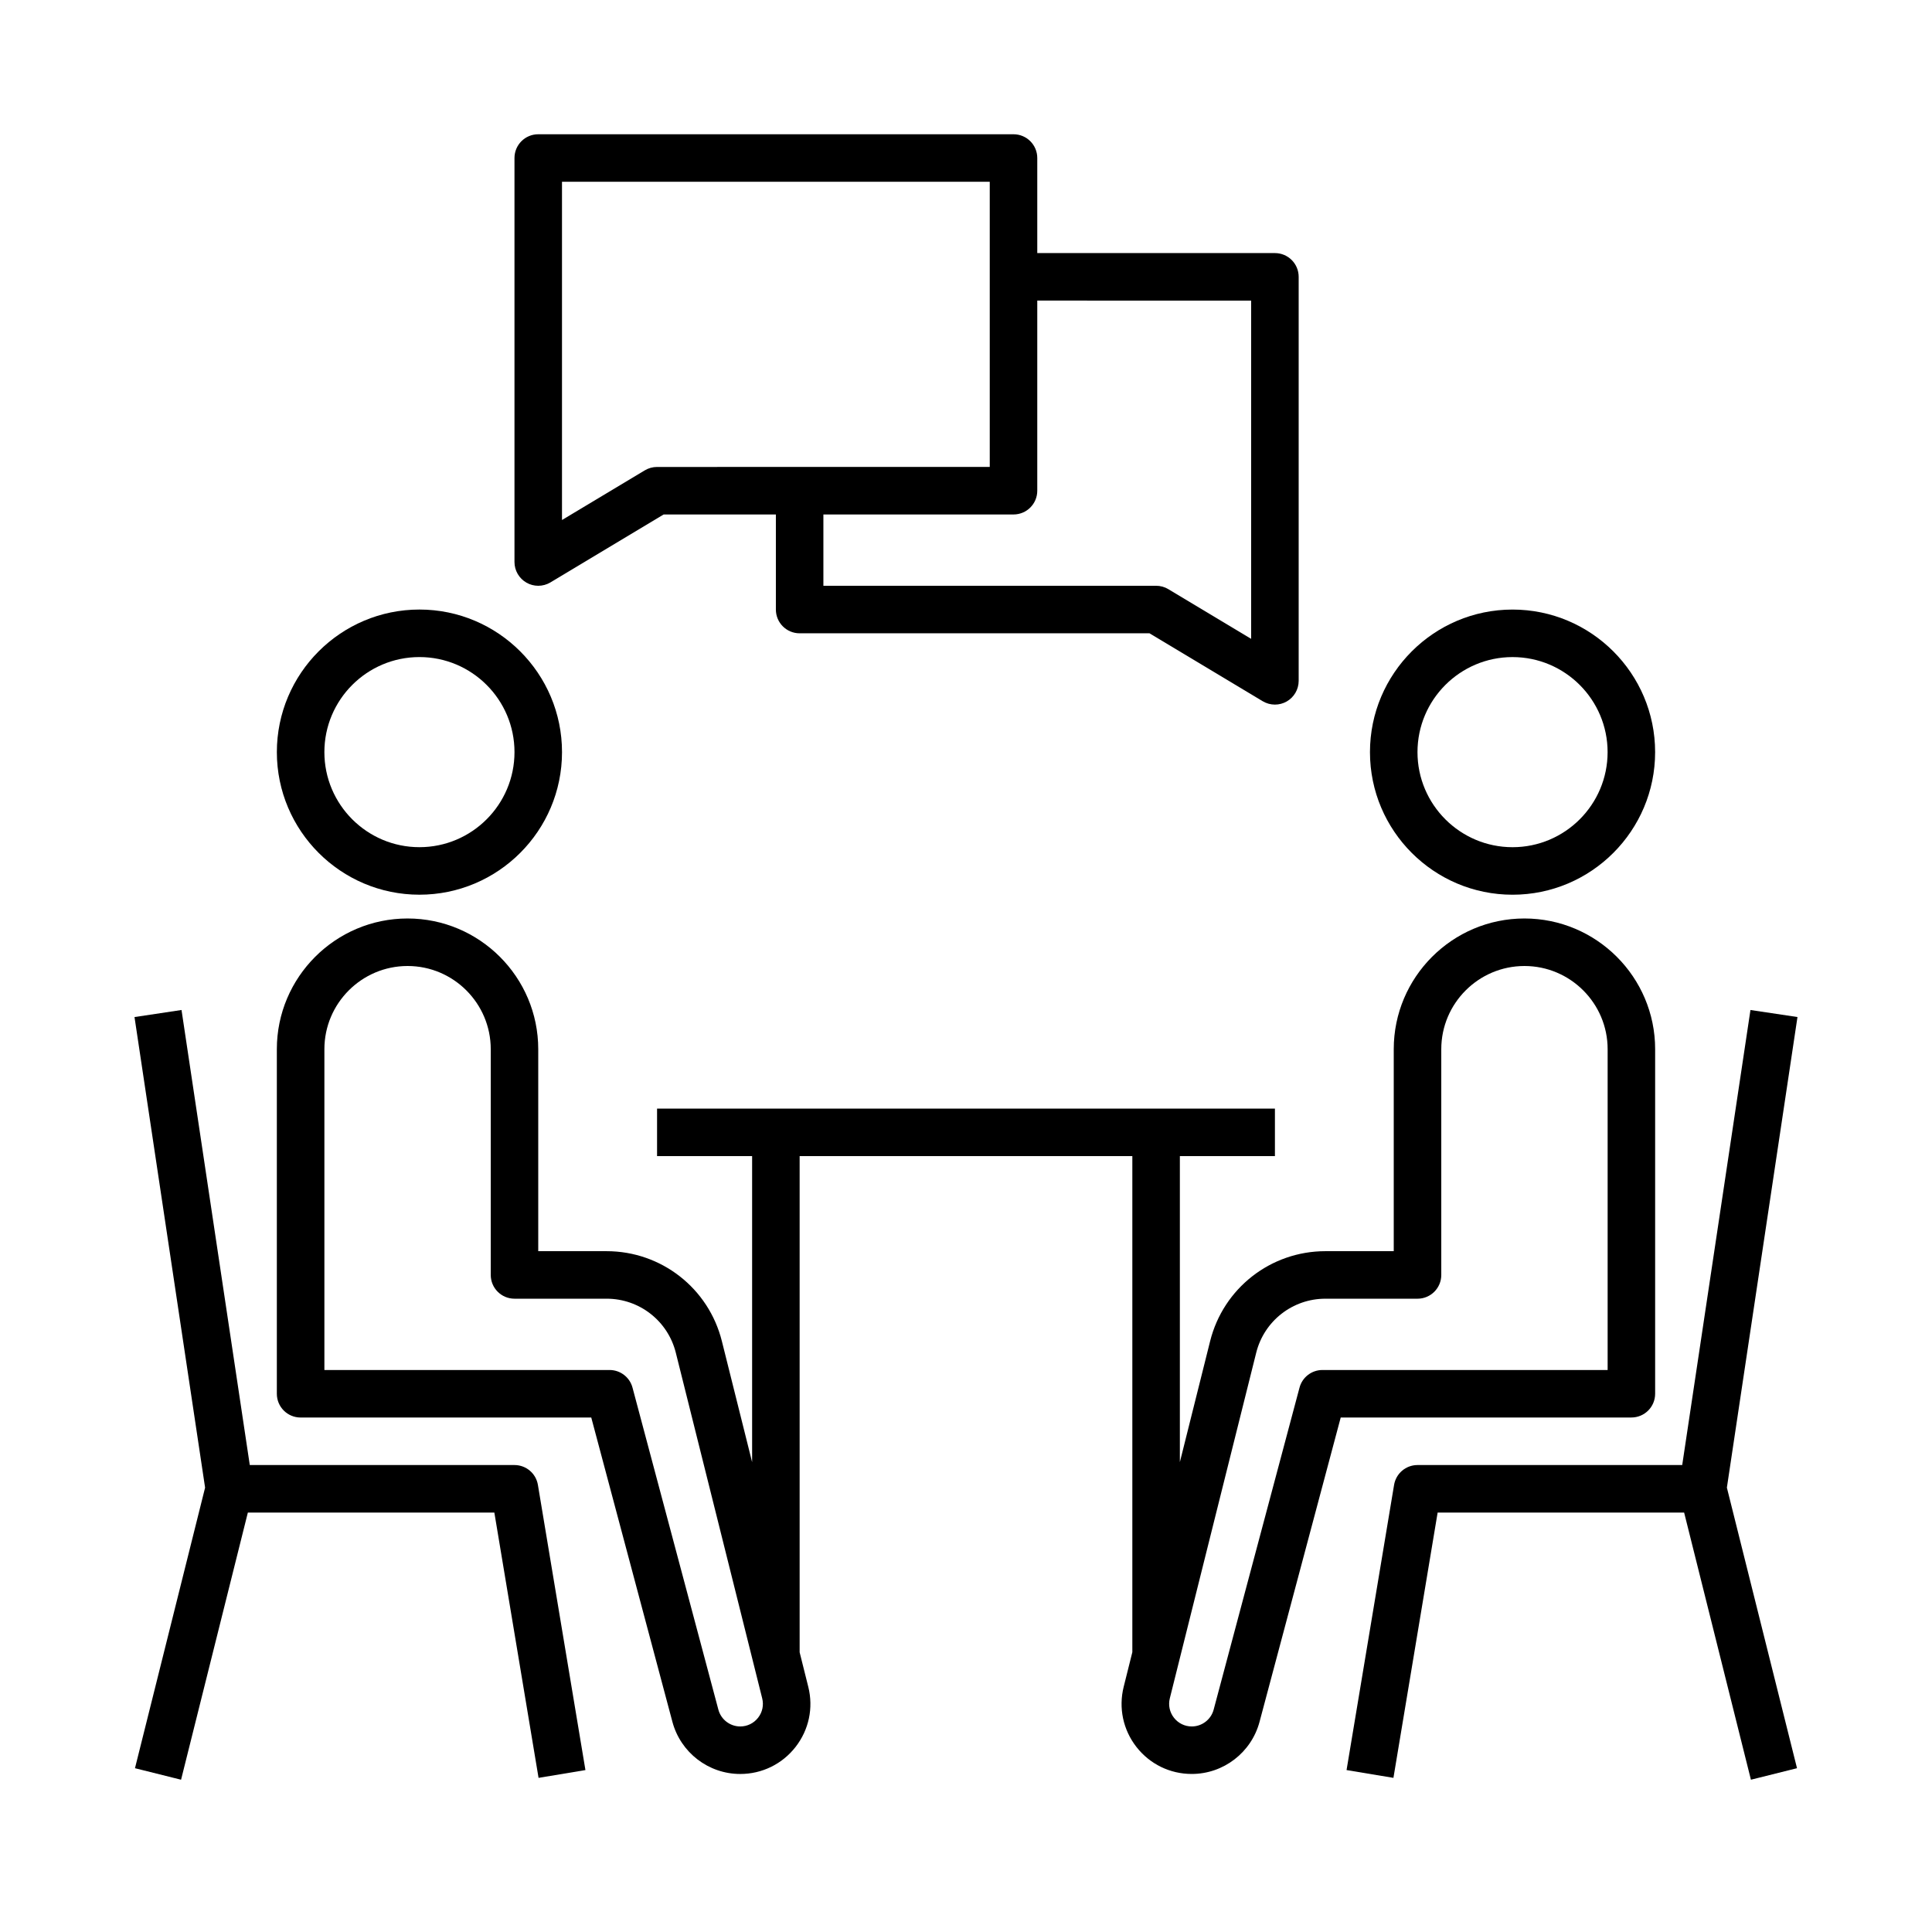
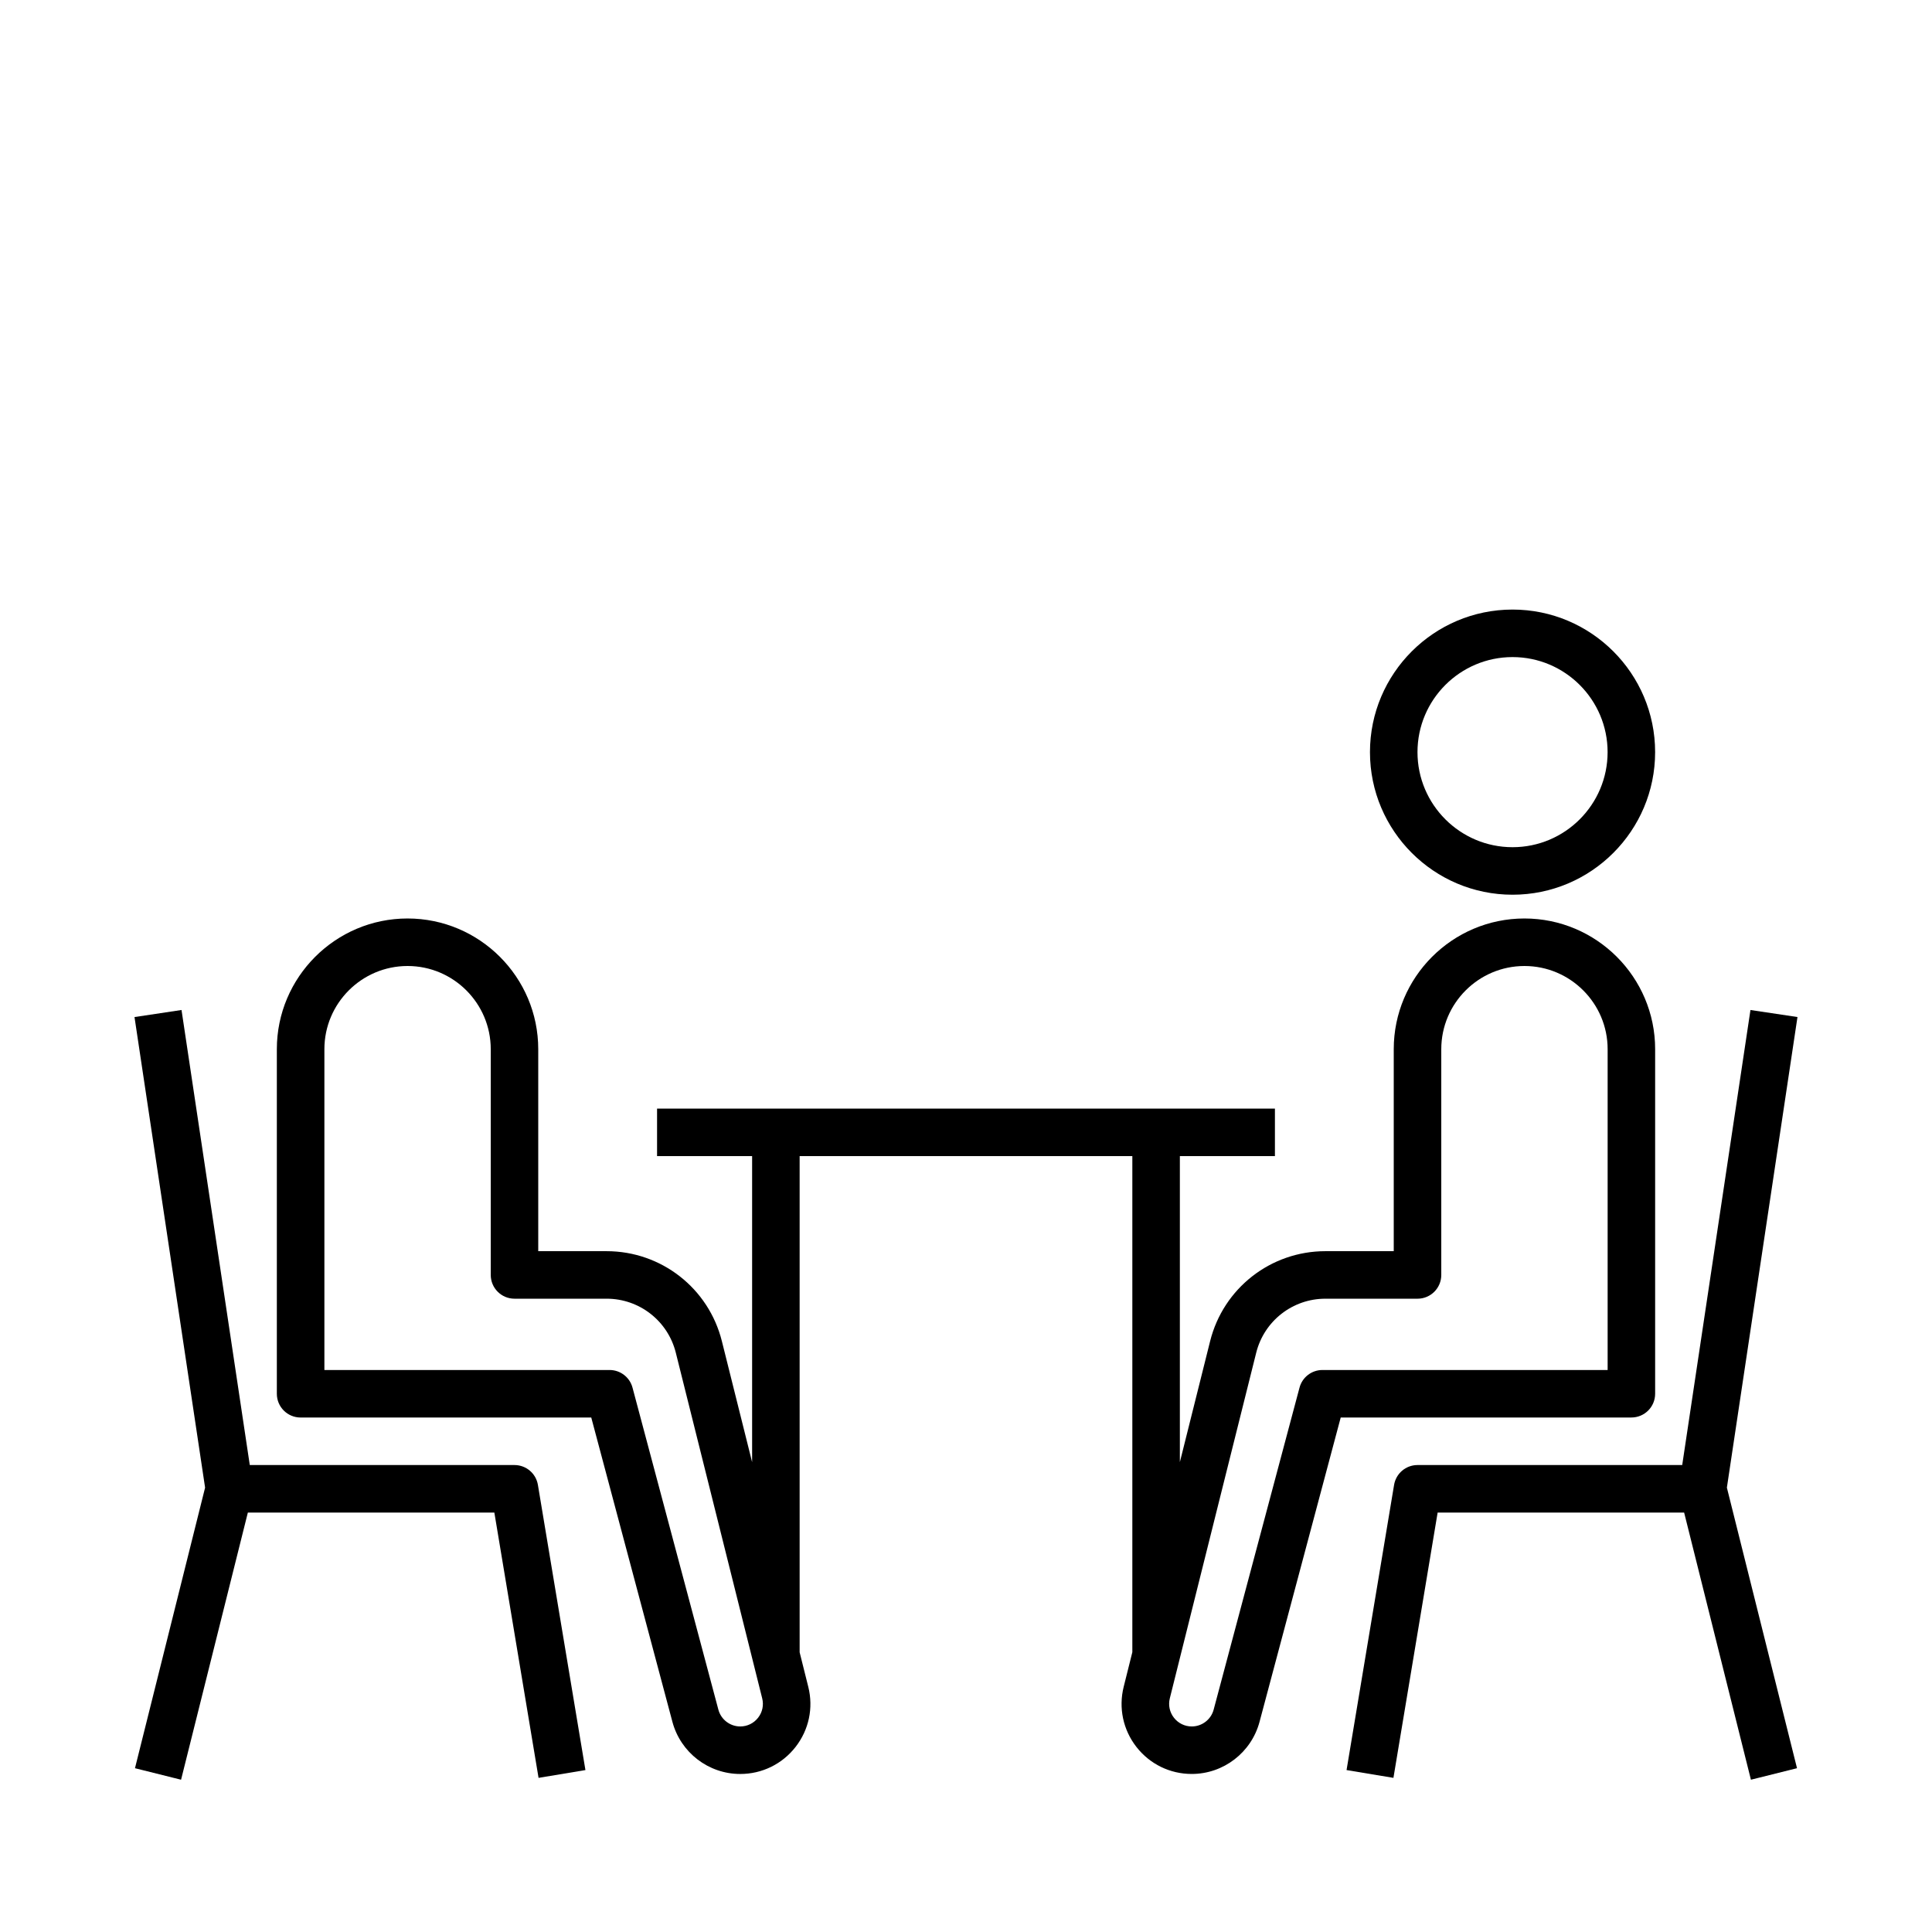
<svg xmlns="http://www.w3.org/2000/svg" fill="#000000" width="800px" height="800px" version="1.1" viewBox="144 144 512 512">
  <g>
    <path d="m280.34 532.25h-70.145l-18.09-120.59-12.461 1.871 18.707 124.71-18.582 74.352 12.215 3.051 17.699-70.801h65.324l11.715 70.309 12.422-2.066-12.594-75.57c-0.504-3.039-3.129-5.266-6.211-5.266z" />
-     <path d="m217.37 343.32c0 20.836 16.949 37.785 37.785 37.785 20.836 0 37.785-16.949 37.785-37.785 0-20.836-16.949-37.785-37.785-37.785-20.836 0-37.785 16.949-37.785 37.785zm62.977 0c0 13.895-11.297 25.191-25.191 25.191-13.895 0-25.191-11.297-25.191-25.191 0-13.895 11.297-25.191 25.191-25.191 13.895 0 25.191 11.297 25.191 25.191z" />
    <path d="m607.89 411.66-18.086 120.59h-70.148c-3.082 0-5.707 2.227-6.211 5.266l-12.594 75.57 12.422 2.066 11.715-70.309h65.324l17.699 70.801 12.215-3.051-18.586-74.355 18.707-124.71z" />
    <path d="m582.63 513.36v-91.316c0-19.098-15.543-34.637-34.637-34.637s-34.637 15.543-34.637 34.637v53.531h-18.117c-14.477 0-27.043 9.809-30.547 23.855l-8.016 32.047v-81.094h25.191v-12.594h-163.74v12.594h25.191v81.102l-8.012-32.055c-3.508-14.047-16.07-23.855-30.551-23.855h-18.117v-53.531c0-19.098-15.543-34.637-34.637-34.637s-34.637 15.543-34.637 34.637v91.316c0 3.481 2.816 6.297 6.297 6.297h77.027l21.512 80.668c2.176 8.121 9.562 13.797 17.969 13.797 5.762 0 11.102-2.609 14.648-7.144 3.547-4.543 4.785-10.355 3.383-15.953l-2.289-9.152v-131.49h88.168v131.46l-2.293 9.176c-1.395 5.598-0.16 11.41 3.387 15.953 3.551 4.539 8.887 7.144 14.648 7.144 8.406 0 15.793-5.676 17.965-13.801l21.516-80.664h77.027c3.481 0 6.297-2.816 6.297-6.297zm-237.73 85.859c-1.145 1.465-2.867 2.309-4.723 2.309-2.711 0-5.098-1.832-5.801-4.453l-22.754-85.336c-0.734-2.758-3.231-4.676-6.082-4.676h-75.574v-85.02c0-12.152 9.891-22.043 22.043-22.043s22.043 9.891 22.043 22.043v59.828c0 3.481 2.816 6.297 6.297 6.297h24.414c8.684 0 16.223 5.887 18.332 14.312l22.891 91.594c0.457 1.805 0.059 3.684-1.086 5.144zm225.14-92.156h-75.574c-2.856 0-5.352 1.918-6.082 4.676l-22.754 85.332c-0.699 2.625-3.086 4.457-5.801 4.457-1.855 0-3.578-0.844-4.723-2.305-1.145-1.465-1.543-3.34-1.094-5.148l22.898-91.594c2.109-8.426 9.648-14.312 18.332-14.312h24.414c3.481 0 6.297-2.816 6.297-6.297v-59.828c0-12.152 9.891-22.043 22.043-22.043 12.152 0 22.043 9.891 22.043 22.043z" />
-     <path d="m544.84 381.11c20.836 0 37.785-16.949 37.785-37.785 0-20.836-16.949-37.785-37.785-37.785s-37.785 16.949-37.785 37.785c0 20.836 16.949 37.785 37.785 37.785zm0-62.977c13.895 0 25.191 11.297 25.191 25.191 0 13.895-11.297 25.191-25.191 25.191s-25.191-11.297-25.191-25.191c0-13.895 11.297-25.191 25.191-25.191z" />
-     <path d="m412.59 179.58h-125.95c-3.481 0-6.297 2.816-6.297 6.297v107.06c0 2.269 1.219 4.359 3.191 5.481 0.965 0.547 2.035 0.82 3.106 0.82 1.121 0 2.246-0.301 3.242-0.898l29.992-17.996h29.742v25.191c0 3.481 2.816 6.297 6.297 6.297h92.719l29.992 17.996c0.996 0.594 2.125 0.898 3.242 0.898 1.07 0 2.141-0.27 3.106-0.816 1.977-1.121 3.191-3.215 3.191-5.484v-107.06c0-3.481-2.816-6.297-6.297-6.297h-62.977v-25.191c0-3.481-2.816-6.297-6.297-6.297zm-94.465 88.168c-1.145 0-2.262 0.309-3.242 0.898l-21.949 13.164v-89.637h113.36v75.57zm157.44-44.086v89.637l-21.949-13.168c-0.977-0.59-2.098-0.895-3.242-0.895h-88.168v-18.895h50.383c3.481 0 6.297-2.816 6.297-6.297v-50.383z" />
+     <path d="m544.84 381.11c20.836 0 37.785-16.949 37.785-37.785 0-20.836-16.949-37.785-37.785-37.785s-37.785 16.949-37.785 37.785c0 20.836 16.949 37.785 37.785 37.785zm0-62.977c13.895 0 25.191 11.297 25.191 25.191 0 13.895-11.297 25.191-25.191 25.191s-25.191-11.297-25.191-25.191c0-13.895 11.297-25.191 25.191-25.191" />
  </g>
</svg>